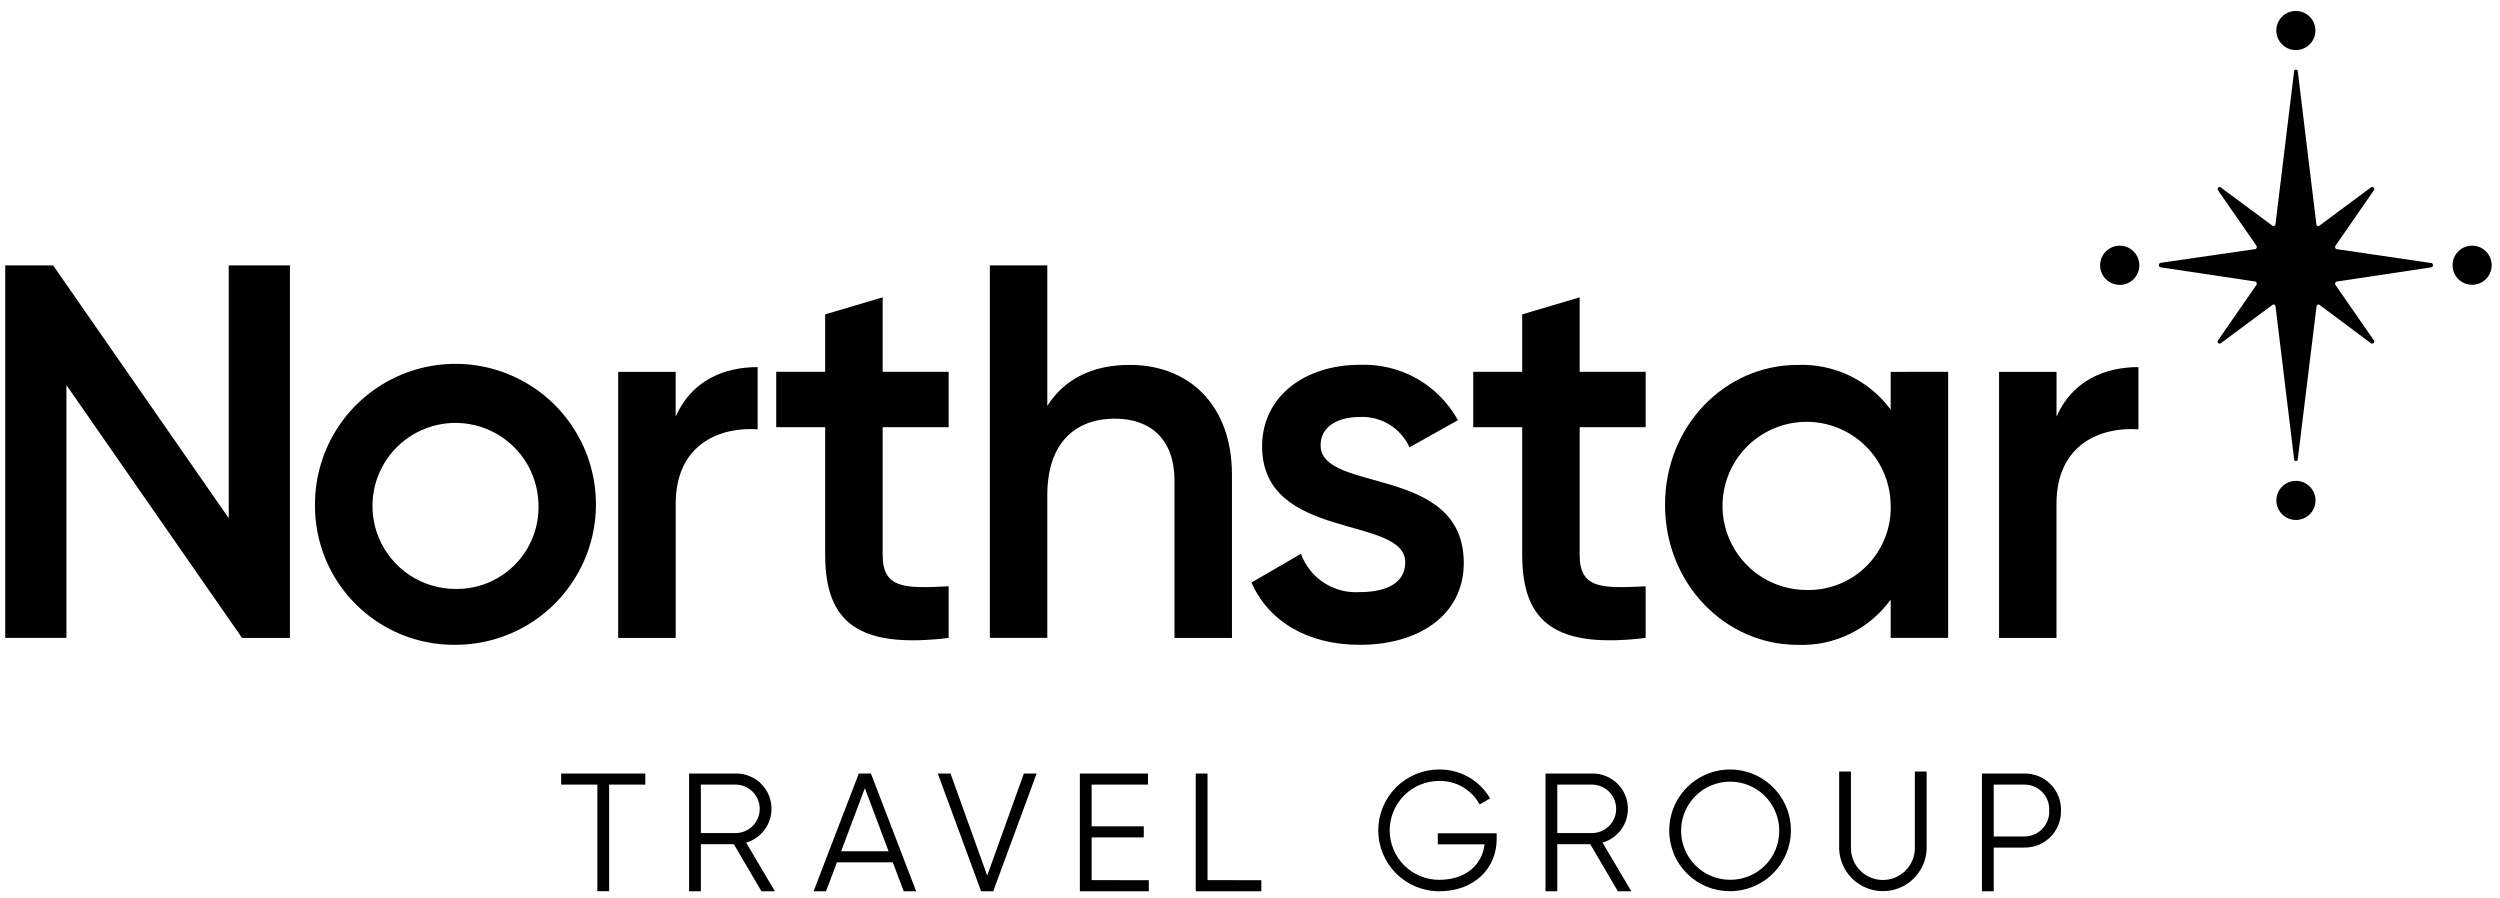
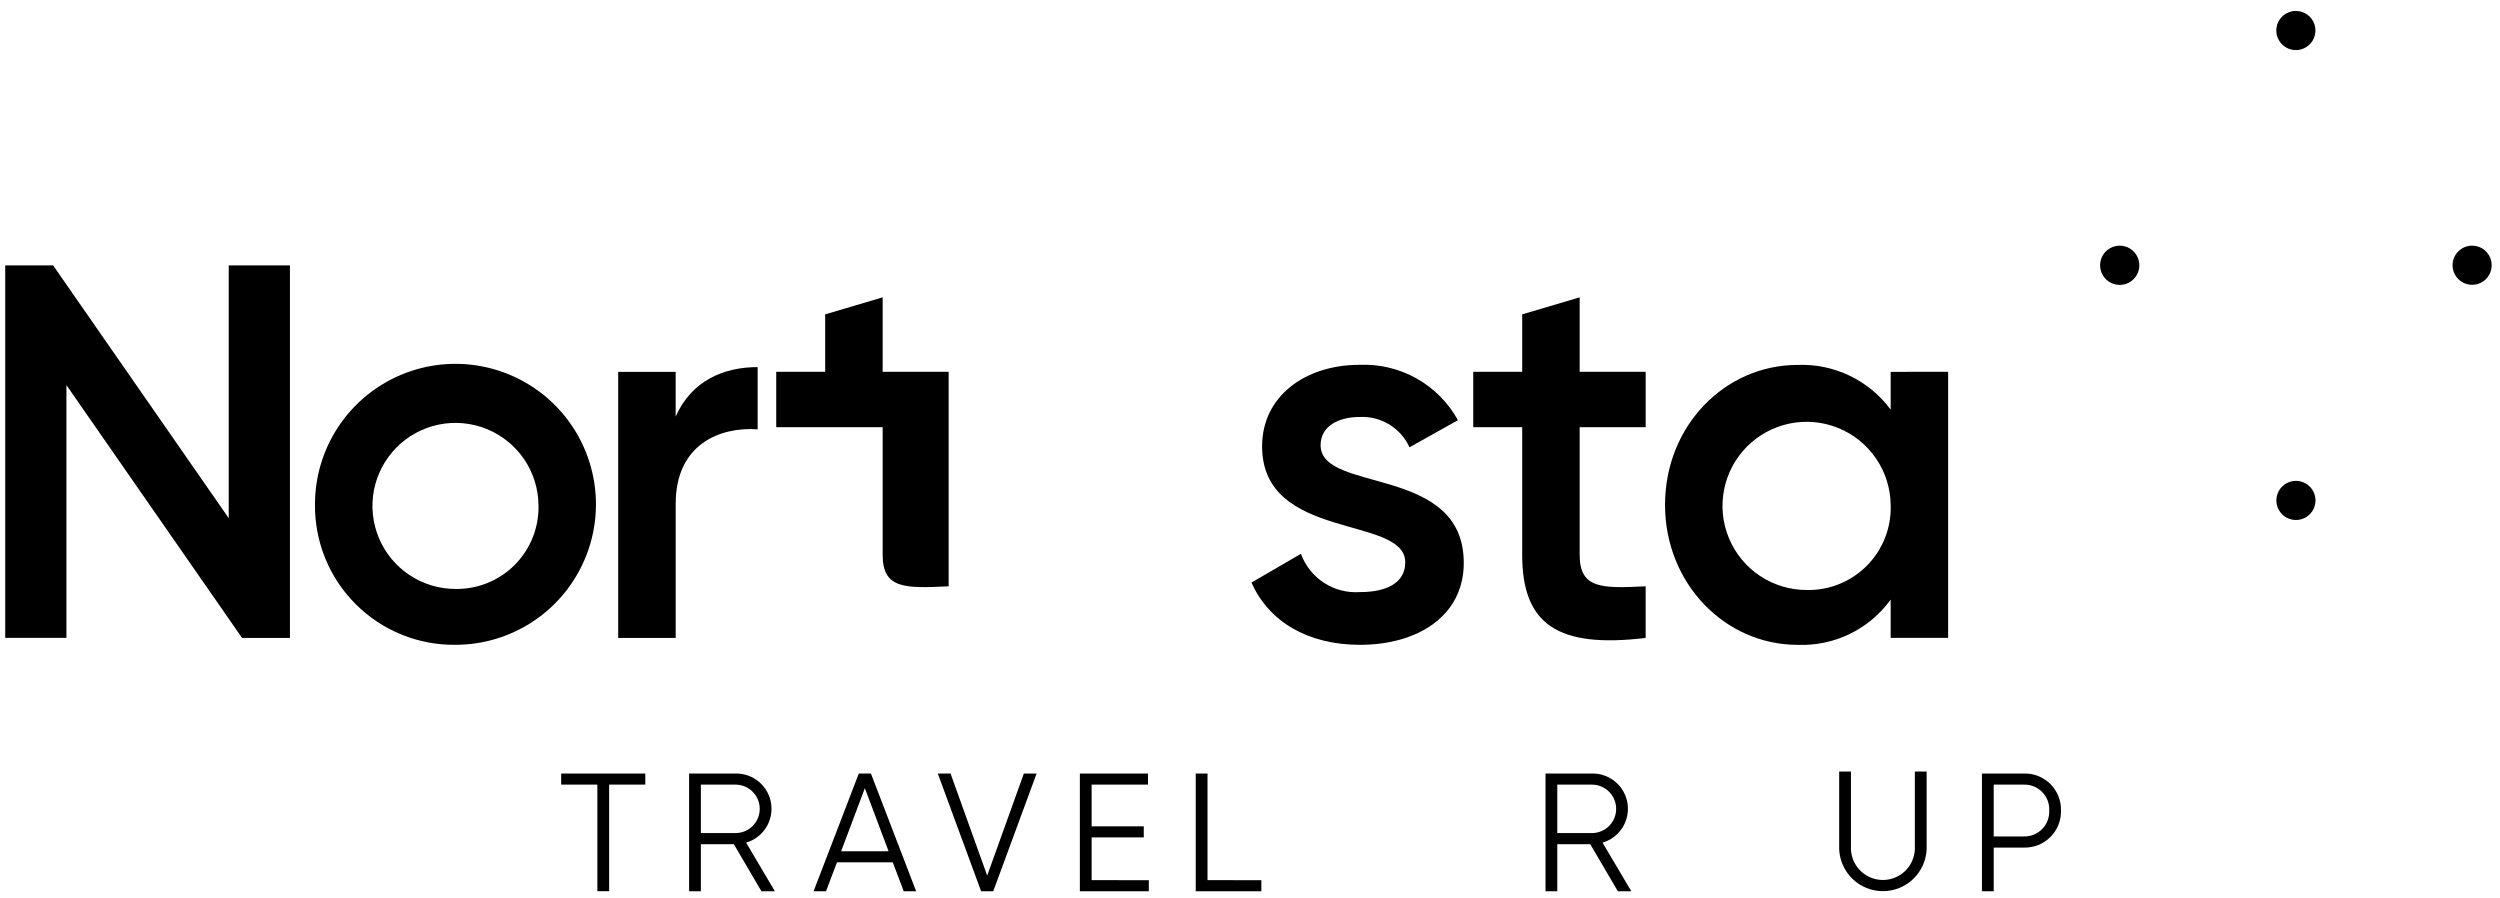
<svg xmlns="http://www.w3.org/2000/svg" width="142" height="51" viewBox="0 0 142 51" fill="none">
  <path d="M31.875 43.935V44.566H33.93V50.622H34.599V44.566H36.653V43.936L31.875 43.935Z" fill="black" />
  <path d="M41.682 47.949H39.809V50.624H39.141V43.935H41.816C42.298 43.935 42.765 44.109 43.13 44.424C43.494 44.74 43.733 45.177 43.801 45.654C43.87 46.132 43.764 46.618 43.503 47.023C43.242 47.429 42.843 47.727 42.38 47.862L44.013 50.623H43.249L41.682 47.949ZM39.809 47.318H41.816C42.174 47.308 42.514 47.159 42.764 46.902C43.014 46.645 43.153 46.301 43.153 45.943C43.153 45.584 43.014 45.24 42.764 44.984C42.514 44.727 42.174 44.577 41.816 44.567H39.809V47.318Z" fill="black" />
  <path d="M50.71 48.981H47.539L46.918 50.624H46.211L48.781 43.935H49.468L52.038 50.624H51.331L50.71 48.981ZM50.472 48.351L49.124 44.768L47.777 48.351H50.472Z" fill="black" />
  <path d="M53.266 43.935H53.99L56.073 49.733L58.156 43.935H58.88L56.416 50.624H55.728L53.266 43.935Z" fill="black" />
  <path d="M65.253 49.995V50.624H61.336V43.935H65.205V44.566H62.005V46.935H64.966V47.565H62.005V49.992L65.253 49.995Z" fill="black" />
  <path d="M71.644 49.995V50.624H67.918V43.935H68.587V49.992L71.644 49.995Z" fill="black" />
-   <path d="M85.01 47.67C85.01 49.265 83.797 50.624 81.743 50.624C80.826 50.624 79.947 50.26 79.298 49.611C78.65 48.963 78.285 48.083 78.285 47.166C78.285 46.248 78.65 45.369 79.298 44.72C79.947 44.072 80.826 43.707 81.743 43.707C82.328 43.7 82.904 43.849 83.413 44.137C83.922 44.426 84.344 44.845 84.638 45.35L84.046 45.694C83.821 45.282 83.487 44.94 83.082 44.704C82.676 44.468 82.213 44.348 81.743 44.357C81.375 44.357 81.01 44.429 80.669 44.571C80.328 44.712 80.018 44.919 79.757 45.179C79.497 45.44 79.29 45.75 79.149 46.09C79.007 46.431 78.935 46.797 78.935 47.165C78.935 47.534 79.007 47.9 79.149 48.24C79.29 48.581 79.497 48.891 79.757 49.151C80.018 49.412 80.328 49.619 80.669 49.76C81.01 49.901 81.375 49.974 81.743 49.974C83.3 49.974 84.196 49.076 84.323 47.959H81.667V47.328H85.011L85.01 47.67Z" fill="black" />
  <path d="M90.326 47.949H88.454V50.624H87.785V43.935H90.461C90.943 43.935 91.409 44.109 91.774 44.424C92.139 44.74 92.377 45.177 92.446 45.654C92.514 46.132 92.408 46.618 92.147 47.023C91.886 47.429 91.487 47.727 91.024 47.862L92.659 50.624H91.894L90.326 47.949ZM88.454 47.318H90.461C90.819 47.308 91.159 47.159 91.408 46.902C91.658 46.645 91.798 46.301 91.798 45.943C91.798 45.584 91.658 45.24 91.408 44.984C91.159 44.727 90.819 44.577 90.461 44.567H88.454V47.318Z" fill="black" />
-   <path d="M94.813 47.163C94.813 46.479 95.015 45.811 95.395 45.243C95.775 44.675 96.314 44.232 96.946 43.97C97.578 43.709 98.272 43.64 98.943 43.773C99.613 43.907 100.229 44.236 100.712 44.719C101.196 45.203 101.525 45.818 101.658 46.489C101.791 47.159 101.723 47.854 101.461 48.485C101.2 49.117 100.757 49.657 100.188 50.036C99.62 50.416 98.952 50.619 98.269 50.619C97.814 50.622 97.363 50.534 96.942 50.362C96.522 50.189 96.14 49.935 95.818 49.613C95.497 49.292 95.242 48.91 95.07 48.489C94.897 48.068 94.81 47.618 94.813 47.163ZM101.061 47.163C101.056 46.613 100.889 46.076 100.58 45.62C100.271 45.165 99.835 44.811 99.325 44.604C98.816 44.396 98.256 44.344 97.717 44.454C97.177 44.564 96.683 44.831 96.295 45.222C95.908 45.612 95.644 46.109 95.539 46.649C95.433 47.189 95.489 47.748 95.701 48.256C95.912 48.764 96.269 49.198 96.727 49.504C97.185 49.809 97.723 49.972 98.273 49.972C98.642 49.974 99.007 49.904 99.348 49.763C99.689 49.623 99.998 49.415 100.258 49.154C100.518 48.892 100.722 48.581 100.86 48.239C100.998 47.897 101.066 47.532 101.061 47.163Z" fill="black" />
  <path d="M104.465 48.238V43.824H105.134V48.238C105.152 48.707 105.351 49.151 105.69 49.476C106.028 49.801 106.479 49.983 106.949 49.983C107.418 49.983 107.87 49.801 108.208 49.476C108.546 49.151 108.746 48.707 108.764 48.238V43.824H109.433V48.238C109.406 48.878 109.132 49.483 108.669 49.927C108.207 50.371 107.59 50.618 106.949 50.618C106.308 50.618 105.692 50.371 105.229 49.927C104.766 49.483 104.493 48.878 104.465 48.238" fill="black" />
  <path d="M117.064 46.041C117.071 46.319 117.021 46.595 116.917 46.853C116.814 47.111 116.66 47.345 116.463 47.541C116.267 47.738 116.032 47.893 115.775 47.996C115.517 48.099 115.24 48.149 114.963 48.143H113.243V50.625H112.574V43.936H114.963C115.241 43.929 115.517 43.978 115.775 44.082C116.034 44.185 116.268 44.339 116.465 44.536C116.661 44.733 116.816 44.967 116.919 45.225C117.022 45.484 117.071 45.76 117.064 46.038M116.395 46.038C116.405 45.846 116.375 45.653 116.307 45.473C116.239 45.292 116.134 45.128 116 44.99C115.865 44.852 115.704 44.743 115.525 44.67C115.347 44.597 115.155 44.562 114.962 44.567H113.243V47.51H114.962C115.155 47.514 115.346 47.478 115.524 47.405C115.702 47.332 115.864 47.223 115.998 47.085C116.132 46.947 116.237 46.783 116.305 46.603C116.374 46.423 116.404 46.231 116.395 46.038Z" fill="black" />
  <path d="M16.468 15.074V36.233H13.748L3.773 21.875V36.232H0.297V15.074H3.017L12.992 29.432V15.074H16.468Z" fill="black" />
  <path d="M17.891 28.676C17.885 27.096 18.348 25.55 19.221 24.234C20.094 22.918 21.338 21.891 22.796 21.282C24.253 20.674 25.859 20.511 27.409 20.816C28.959 21.12 30.383 21.878 31.502 22.992C32.621 24.107 33.384 25.529 33.694 27.078C34.005 28.627 33.849 30.232 33.245 31.692C32.642 33.152 31.62 34.4 30.307 35.278C28.994 36.156 27.45 36.625 25.87 36.625C24.822 36.637 23.781 36.44 22.81 36.045C21.838 35.65 20.955 35.066 20.212 34.325C19.469 33.585 18.881 32.705 18.482 31.734C18.084 30.764 17.883 29.724 17.891 28.676ZM30.586 28.676C30.574 27.746 30.288 26.84 29.762 26.072C29.237 25.305 28.496 24.71 27.634 24.362C26.771 24.015 25.825 23.93 24.914 24.118C24.003 24.307 23.169 24.761 22.515 25.423C21.862 26.085 21.419 26.925 21.241 27.838C21.064 28.751 21.161 29.696 21.52 30.555C21.879 31.413 22.483 32.146 23.257 32.661C24.032 33.177 24.941 33.452 25.871 33.452C26.498 33.462 27.121 33.345 27.702 33.108C28.282 32.87 28.809 32.518 29.25 32.072C29.69 31.625 30.036 31.094 30.266 30.511C30.495 29.927 30.604 29.303 30.586 28.676Z" fill="black" />
  <path d="M43.034 20.85V24.386C40.888 24.235 38.379 25.232 38.379 28.618V36.236H35.113V21.123H38.378V23.662C39.285 21.607 41.128 20.851 43.033 20.851" fill="black" />
-   <path d="M50.135 24.264V31.518C50.135 33.453 51.404 33.423 53.883 33.302V36.234C48.866 36.839 46.87 35.448 46.87 31.519V24.264H44.09V21.12H46.87V17.856L50.135 16.889V21.12H53.883V24.264H50.135Z" fill="black" />
-   <path d="M69.975 26.953V36.233H66.711V27.285C66.711 24.988 65.381 23.779 63.326 23.779C61.18 23.779 59.487 25.048 59.487 28.132V36.232H56.223V15.074H59.487V23.054C60.484 21.482 62.117 20.726 64.17 20.726C67.555 20.726 69.974 23.024 69.974 26.953" fill="black" />
+   <path d="M50.135 24.264V31.518C50.135 33.453 51.404 33.423 53.883 33.302V36.234V24.264H44.09V21.12H46.87V17.856L50.135 16.889V21.12H53.883V24.264H50.135Z" fill="black" />
  <path d="M83.142 31.971C83.142 34.994 80.513 36.626 77.248 36.626C74.226 36.626 72.049 35.266 71.082 33.089L73.893 31.457C74.14 32.135 74.602 32.713 75.207 33.106C75.812 33.498 76.529 33.682 77.248 33.631C78.698 33.631 79.818 33.147 79.818 31.939C79.818 29.248 71.687 30.76 71.687 25.349C71.687 22.506 74.135 20.722 77.218 20.722C78.35 20.674 79.474 20.942 80.462 21.497C81.45 22.053 82.263 22.873 82.81 23.866L80.059 25.407C79.814 24.867 79.411 24.414 78.904 24.107C78.397 23.799 77.809 23.652 77.216 23.685C76.037 23.685 75.01 24.199 75.01 25.287C75.01 28.038 83.141 26.375 83.141 31.967" fill="black" />
  <path d="M89.725 24.264V31.518C89.725 33.453 90.994 33.423 93.473 33.302V36.234C88.456 36.839 86.461 35.448 86.461 31.519V24.264H83.68V21.12H86.461V17.856L89.725 16.889V21.12H93.474V24.264H89.725Z" fill="black" />
  <path d="M110.654 21.118V36.231H107.39V34.057C106.789 34.889 105.991 35.559 105.068 36.008C104.145 36.456 103.125 36.669 102.1 36.627C97.989 36.627 94.574 33.15 94.574 28.677C94.574 24.173 97.99 20.728 102.1 20.728C103.122 20.687 104.139 20.897 105.061 21.34C105.983 21.782 106.782 22.444 107.39 23.267V21.121L110.654 21.118ZM107.39 28.675C107.378 27.733 107.088 26.815 106.556 26.038C106.024 25.26 105.274 24.657 104.4 24.305C103.526 23.953 102.568 23.867 101.645 24.058C100.723 24.249 99.877 24.709 99.215 25.379C98.553 26.049 98.104 26.901 97.925 27.826C97.745 28.75 97.844 29.708 98.207 30.577C98.57 31.446 99.182 32.189 99.967 32.711C100.751 33.233 101.672 33.511 102.614 33.511C103.25 33.526 103.883 33.411 104.473 33.172C105.063 32.934 105.598 32.577 106.046 32.124C106.493 31.671 106.843 31.131 107.074 30.538C107.305 29.945 107.413 29.311 107.39 28.675Z" fill="black" />
-   <path d="M121.463 20.85V24.386C119.317 24.235 116.808 25.232 116.808 28.618V36.236H113.547V21.123H116.811V23.662C117.718 21.607 119.562 20.851 121.466 20.851" fill="black" />
  <path d="M139.305 15.065C139.305 15.285 139.37 15.5 139.492 15.683C139.614 15.866 139.788 16.008 139.991 16.093C140.194 16.177 140.418 16.199 140.634 16.156C140.849 16.113 141.048 16.007 141.203 15.851C141.359 15.696 141.464 15.498 141.507 15.282C141.55 15.066 141.528 14.843 141.444 14.64C141.36 14.436 141.217 14.263 141.035 14.14C140.852 14.018 140.637 13.953 140.417 13.953C140.271 13.953 140.126 13.982 139.991 14.038C139.856 14.094 139.734 14.176 139.63 14.279C139.527 14.382 139.445 14.505 139.389 14.64C139.333 14.774 139.305 14.919 139.305 15.065Z" fill="black" />
  <path d="M130.408 2.845C130.628 2.845 130.842 2.779 131.025 2.656C131.207 2.534 131.349 2.36 131.433 2.157C131.517 1.953 131.539 1.73 131.495 1.514C131.452 1.299 131.346 1.101 131.19 0.946C131.035 0.791 130.837 0.685 130.621 0.642C130.405 0.6 130.182 0.622 129.979 0.706C129.776 0.79 129.602 0.933 129.48 1.116C129.358 1.298 129.293 1.513 129.293 1.733C129.294 2.028 129.411 2.311 129.62 2.52C129.829 2.728 130.113 2.845 130.408 2.845Z" fill="black" />
-   <path d="M138.109 14.943L132.719 14.151C132.701 14.146 132.685 14.137 132.671 14.124C132.658 14.111 132.647 14.095 132.641 14.078C132.635 14.059 132.632 14.039 132.634 14.018C132.636 13.999 132.642 13.979 132.652 13.962L134.838 10.805C134.85 10.784 134.856 10.761 134.858 10.738C134.858 10.725 134.855 10.712 134.851 10.7C134.848 10.69 134.843 10.681 134.838 10.673C134.827 10.657 134.813 10.644 134.797 10.635C134.78 10.626 134.761 10.621 134.742 10.622C134.714 10.623 134.686 10.632 134.662 10.649L131.735 12.823C131.721 12.834 131.704 12.842 131.687 12.844C131.669 12.847 131.651 12.844 131.634 12.836C131.617 12.827 131.602 12.815 131.591 12.799C131.58 12.784 131.573 12.766 131.57 12.747L130.514 4.05C130.513 4.024 130.501 3.999 130.481 3.981C130.462 3.963 130.436 3.953 130.41 3.953C130.383 3.953 130.358 3.963 130.339 3.981C130.319 3.999 130.307 4.024 130.305 4.05L129.246 12.747C129.243 12.765 129.236 12.783 129.225 12.799C129.215 12.814 129.2 12.827 129.184 12.836C129.167 12.844 129.149 12.848 129.131 12.845C129.113 12.844 129.095 12.836 129.081 12.825L126.134 10.641C126.111 10.626 126.083 10.619 126.056 10.622C126.029 10.626 126.004 10.639 125.986 10.66C125.97 10.682 125.961 10.709 125.961 10.736C125.961 10.764 125.97 10.79 125.986 10.812L128.169 13.961C128.178 13.979 128.184 13.998 128.186 14.018C128.187 14.038 128.184 14.058 128.178 14.077C128.164 14.115 128.148 14.142 128.1 14.148L122.709 14.929C122.684 14.941 122.663 14.959 122.648 14.983C122.633 15.006 122.625 15.034 122.625 15.061C122.624 15.088 122.631 15.114 122.647 15.136C122.662 15.158 122.684 15.174 122.709 15.182L128.098 15.991C128.116 15.995 128.133 16.005 128.147 16.017C128.161 16.03 128.172 16.046 128.178 16.064C128.185 16.083 128.187 16.103 128.185 16.123C128.183 16.143 128.177 16.162 128.167 16.18L125.987 19.329C125.971 19.35 125.962 19.375 125.962 19.401C125.961 19.428 125.969 19.453 125.984 19.475C126.003 19.496 126.028 19.511 126.056 19.515C126.084 19.519 126.113 19.513 126.137 19.498L129.083 17.313C129.097 17.301 129.115 17.294 129.134 17.293C129.152 17.291 129.171 17.295 129.187 17.304C129.205 17.314 129.219 17.328 129.23 17.344C129.241 17.361 129.248 17.38 129.25 17.4L130.304 26.068C130.301 26.083 130.302 26.099 130.306 26.114C130.31 26.129 130.318 26.143 130.328 26.155C130.338 26.166 130.35 26.176 130.364 26.182C130.379 26.189 130.394 26.192 130.409 26.192C130.425 26.192 130.44 26.189 130.454 26.182C130.468 26.176 130.481 26.166 130.491 26.155C130.501 26.143 130.508 26.129 130.512 26.114C130.517 26.099 130.517 26.083 130.515 26.068L131.58 17.402C131.581 17.381 131.587 17.362 131.598 17.345C131.608 17.328 131.623 17.313 131.641 17.303C131.657 17.295 131.676 17.291 131.694 17.293C131.713 17.295 131.73 17.303 131.745 17.315L134.654 19.486C134.665 19.494 134.677 19.5 134.689 19.504C134.695 19.506 134.7 19.508 134.705 19.511L134.734 19.517H134.743C134.764 19.517 134.784 19.511 134.802 19.5C134.82 19.489 134.835 19.473 134.845 19.454C134.854 19.436 134.859 19.415 134.858 19.394C134.857 19.373 134.85 19.352 134.838 19.335L132.651 16.181C132.642 16.163 132.636 16.144 132.634 16.124C132.633 16.104 132.635 16.084 132.642 16.065C132.648 16.047 132.658 16.031 132.672 16.018C132.685 16.005 132.702 15.996 132.72 15.992L138.109 15.183C138.134 15.175 138.156 15.159 138.171 15.137C138.186 15.115 138.194 15.089 138.193 15.062C138.194 15.036 138.186 15.009 138.171 14.988C138.156 14.966 138.134 14.949 138.109 14.94" fill="black" />
  <path d="M130.409 27.312C130.189 27.312 129.974 27.378 129.791 27.5C129.608 27.622 129.466 27.796 129.382 27.999C129.297 28.202 129.275 28.426 129.318 28.642C129.361 28.857 129.467 29.055 129.623 29.211C129.778 29.366 129.976 29.472 130.192 29.515C130.408 29.558 130.631 29.536 130.834 29.452C131.038 29.368 131.211 29.225 131.334 29.042C131.456 28.86 131.521 28.645 131.521 28.424C131.52 28.13 131.403 27.847 131.194 27.639C130.986 27.431 130.704 27.313 130.409 27.312Z" fill="black" />
  <path d="M121.515 15.071C121.515 14.85 121.45 14.634 121.328 14.451C121.206 14.267 121.032 14.124 120.829 14.039C120.625 13.954 120.401 13.931 120.184 13.974C119.968 14.017 119.769 14.123 119.613 14.279C119.456 14.434 119.35 14.633 119.307 14.849C119.264 15.066 119.285 15.29 119.37 15.494C119.454 15.698 119.597 15.872 119.78 15.995C119.964 16.117 120.179 16.183 120.4 16.183C120.695 16.183 120.978 16.066 121.187 15.857C121.396 15.649 121.514 15.366 121.515 15.071Z" fill="black" />
</svg>